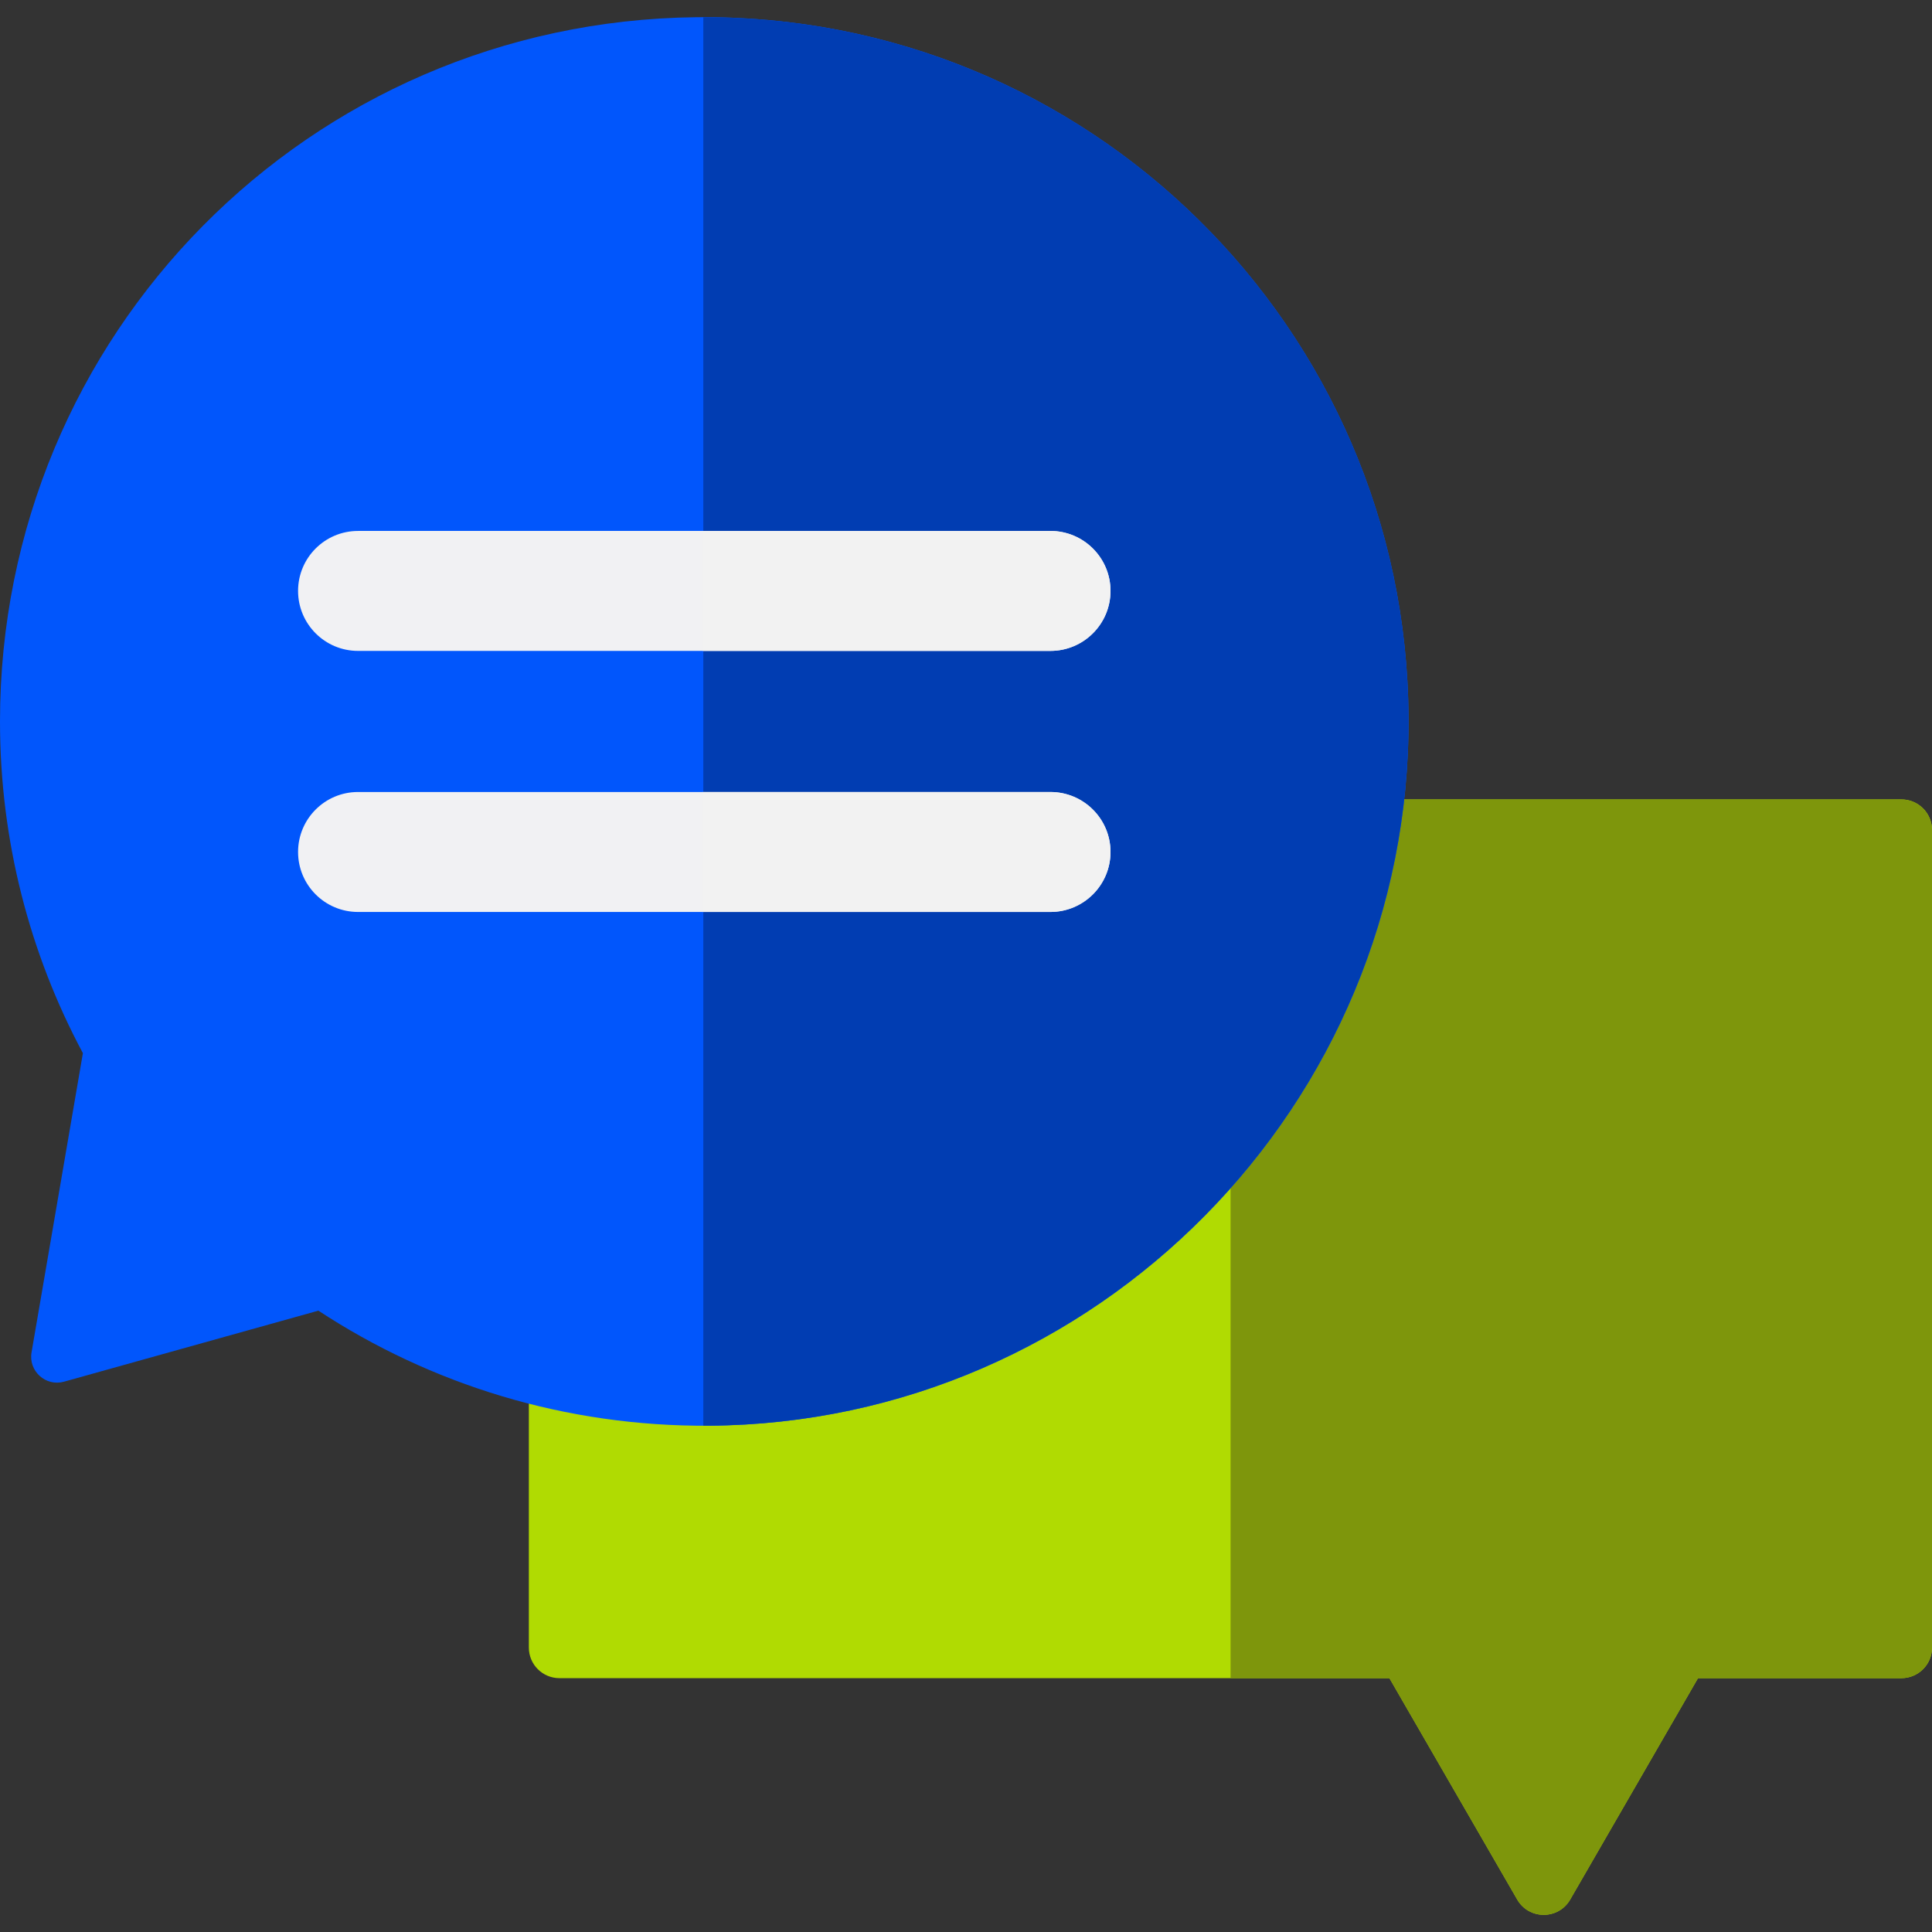
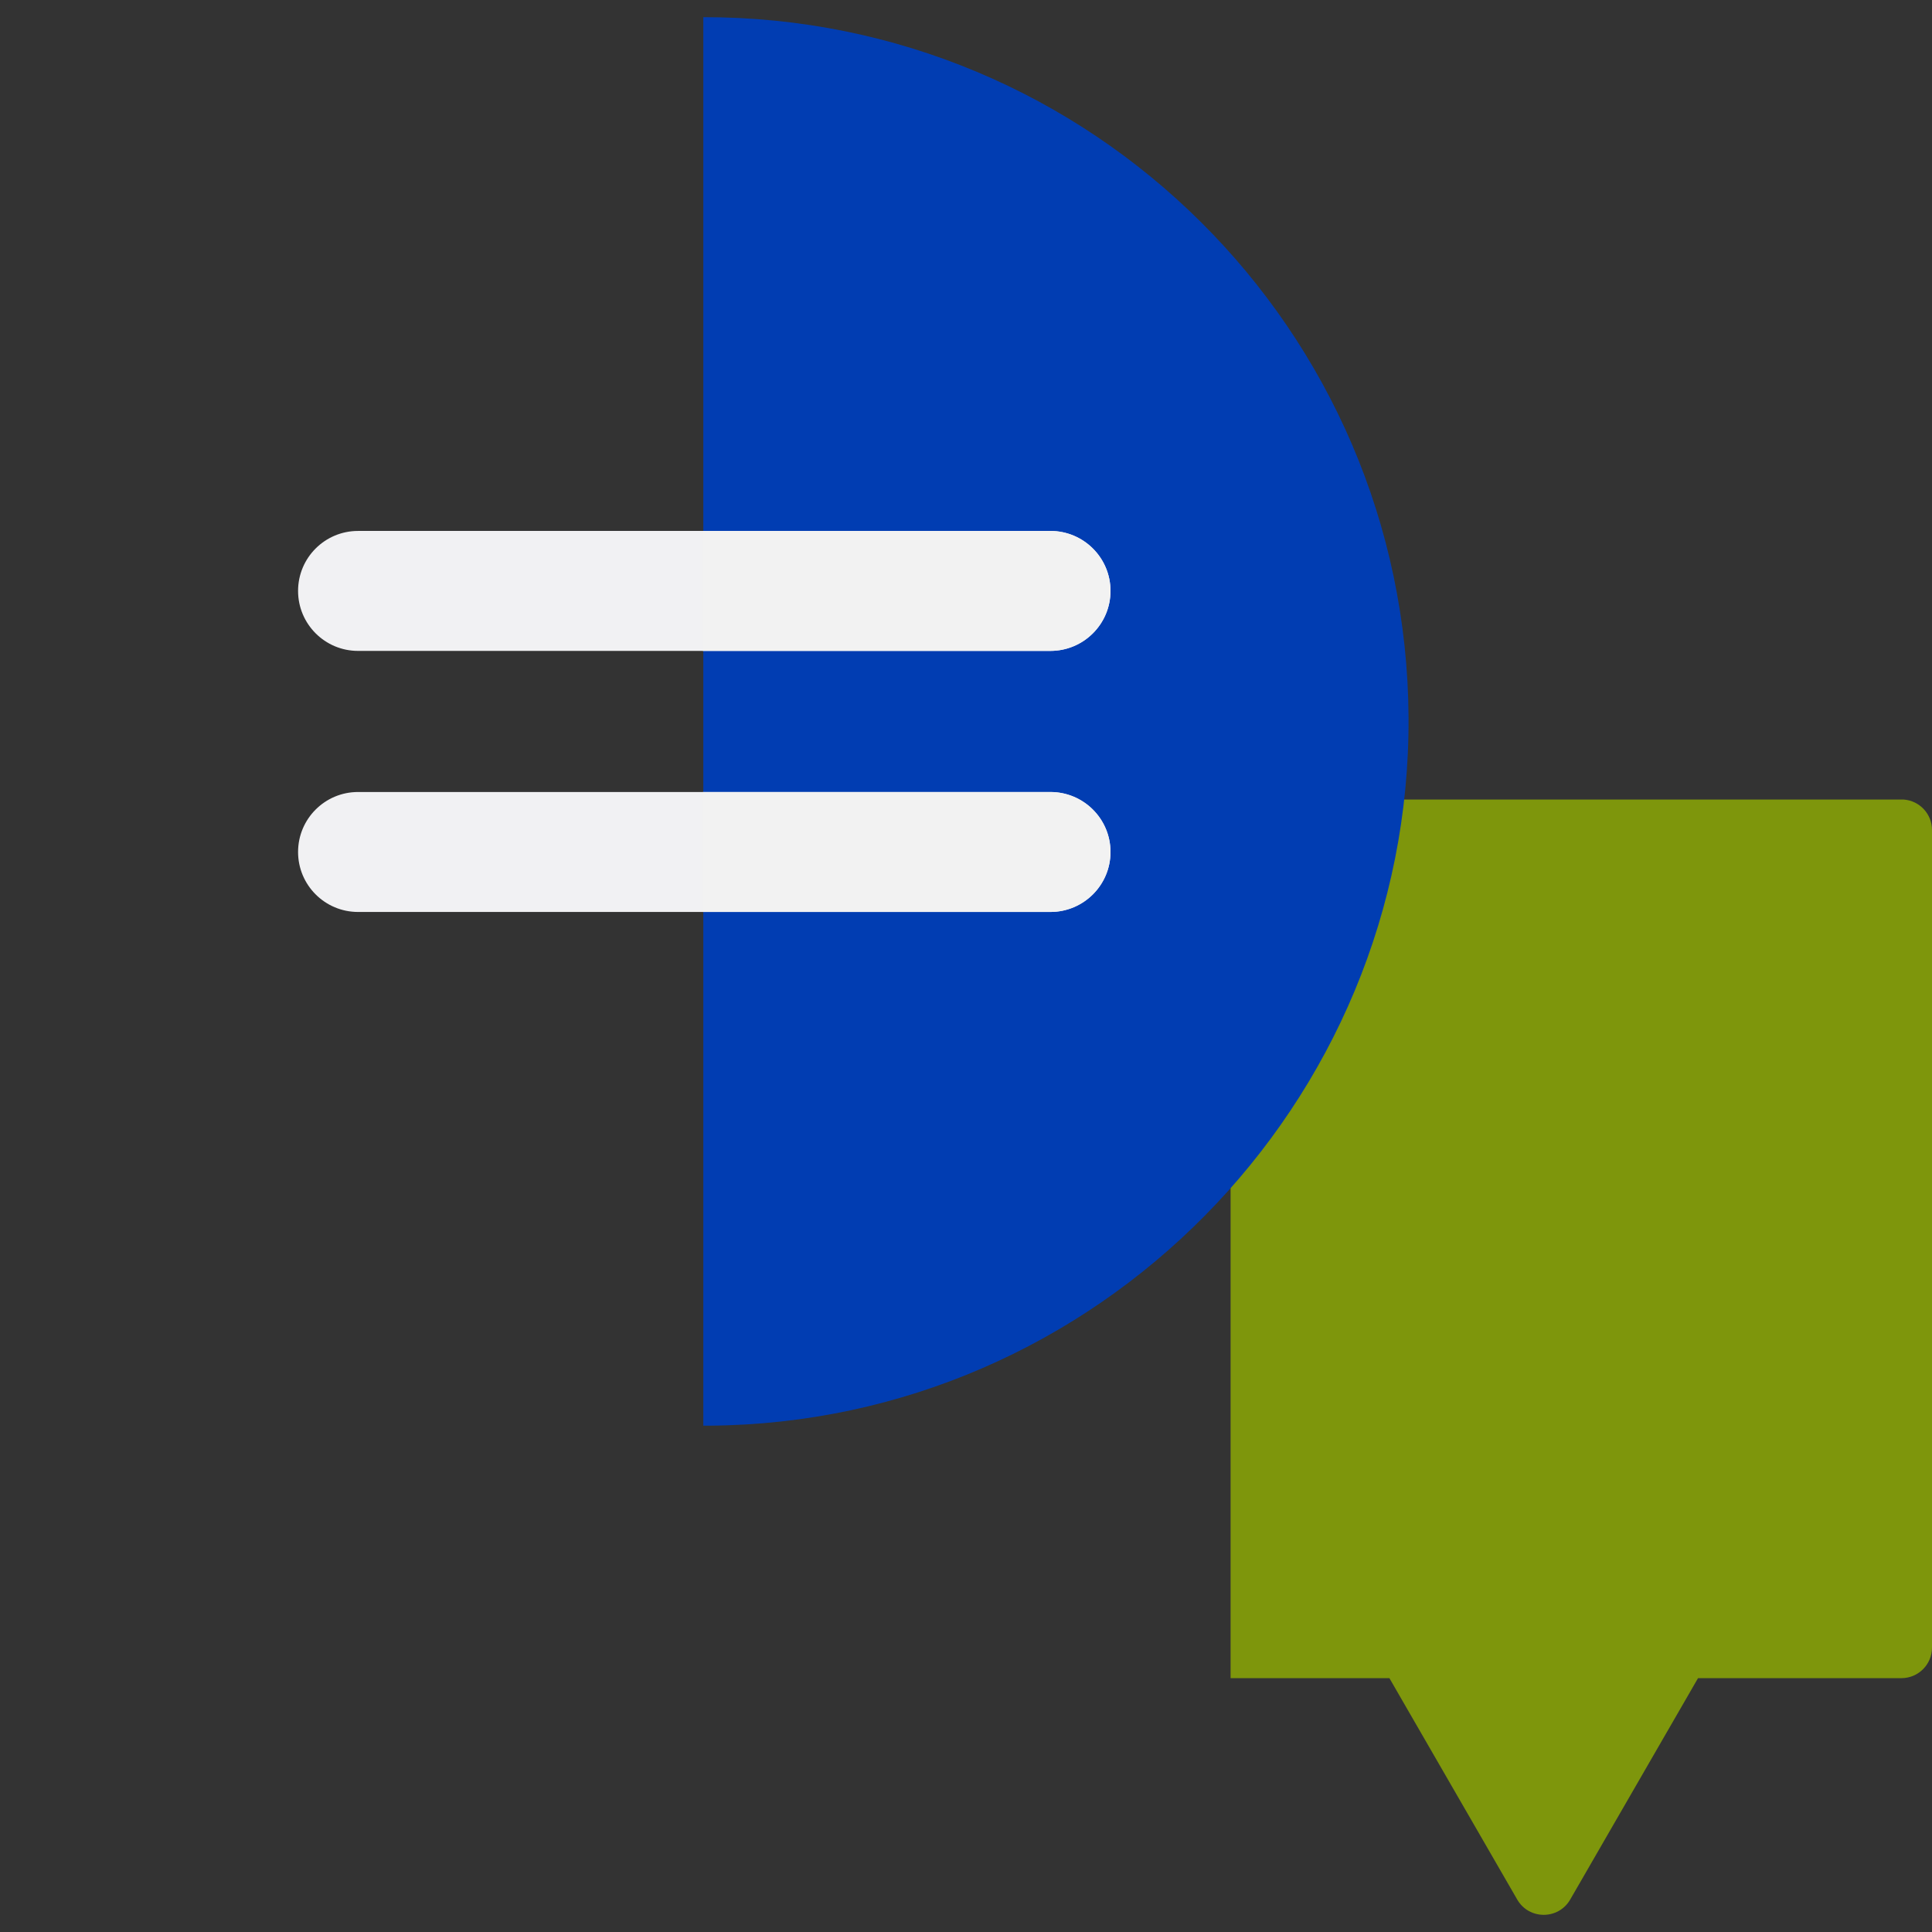
<svg xmlns="http://www.w3.org/2000/svg" width="64" height="64" viewBox="0 0 64 64" fill="none">
  <rect x="0" y="0" width="64" height="64" fill="#333333" stroke="none" />
  <g clip-path="url(#clip0_5337_276)">
-     <path d="M46.519 26.482H62.987C63.546 26.482 64 26.935 64 27.495V54.578C64 55.138 63.546 55.591 62.987 55.591H56.248L52.014 62.925C51.625 63.6 50.65 63.6 50.26 62.925L46.026 55.591H18.532C17.972 55.591 17.519 55.138 17.519 54.578V46.499V26.486L46.519 26.482Z" fill="#B0DB02" />
    <path d="M63.065 26.486H40.765V55.591H46.026L50.26 62.925C50.65 63.6 51.625 63.6 52.015 62.925L56.249 55.591H62.987C63.547 55.591 64 55.138 64 54.578V27.495C64 26.962 63.588 26.526 63.065 26.486Z" fill="#7E960C" />
-     <path d="M23.057 0.57C10.236 0.717 0 11.077 0 23.899C0 27.872 0.994 31.613 2.746 34.887L1.045 44.799C0.939 45.419 1.514 45.939 2.121 45.77L10.547 43.417C14.262 45.855 18.715 47.262 23.498 47.229C36.32 47.138 46.733 36.585 46.66 23.763C46.586 10.85 36.021 0.422 23.057 0.57Z" fill="#0156FC" />
    <path d="M23.298 0.569V47.226C23.365 47.226 23.431 47.227 23.498 47.227C36.32 47.136 46.733 36.583 46.66 23.761C46.587 10.928 36.152 0.552 23.298 0.569Z" fill="#013DB2" />
    <path d="M34.8 21.562H11.861C10.763 21.562 9.874 20.672 9.874 19.575C9.874 18.477 10.763 17.588 11.861 17.588H34.8C35.897 17.588 36.787 18.477 36.787 19.575C36.787 20.672 35.897 21.562 34.8 21.562Z" fill="#F1F1F3" />
    <path d="M34.8 30.21H11.861C10.763 30.21 9.874 29.32 9.874 28.223C9.874 27.125 10.763 26.236 11.861 26.236H34.8C35.897 26.236 36.787 27.125 36.787 28.223C36.787 29.32 35.897 30.21 34.8 30.21Z" fill="#F1F1F3" />
    <path d="M34.788 17.588H23.281V21.562H34.788C35.892 21.562 36.787 20.672 36.787 19.575C36.787 18.477 35.892 17.588 34.788 17.588Z" fill="#F2F2F2" />
    <path d="M34.788 26.236H23.281V30.21H34.788C35.892 30.21 36.787 29.321 36.787 28.223C36.787 27.126 35.892 26.236 34.788 26.236Z" fill="#F2F2F2" />
  </g>
  <defs>
    <clipPath id="clip0_5337_276">
      <rect width="64" height="64" fill="white" />
    </clipPath>
  </defs>
</svg>